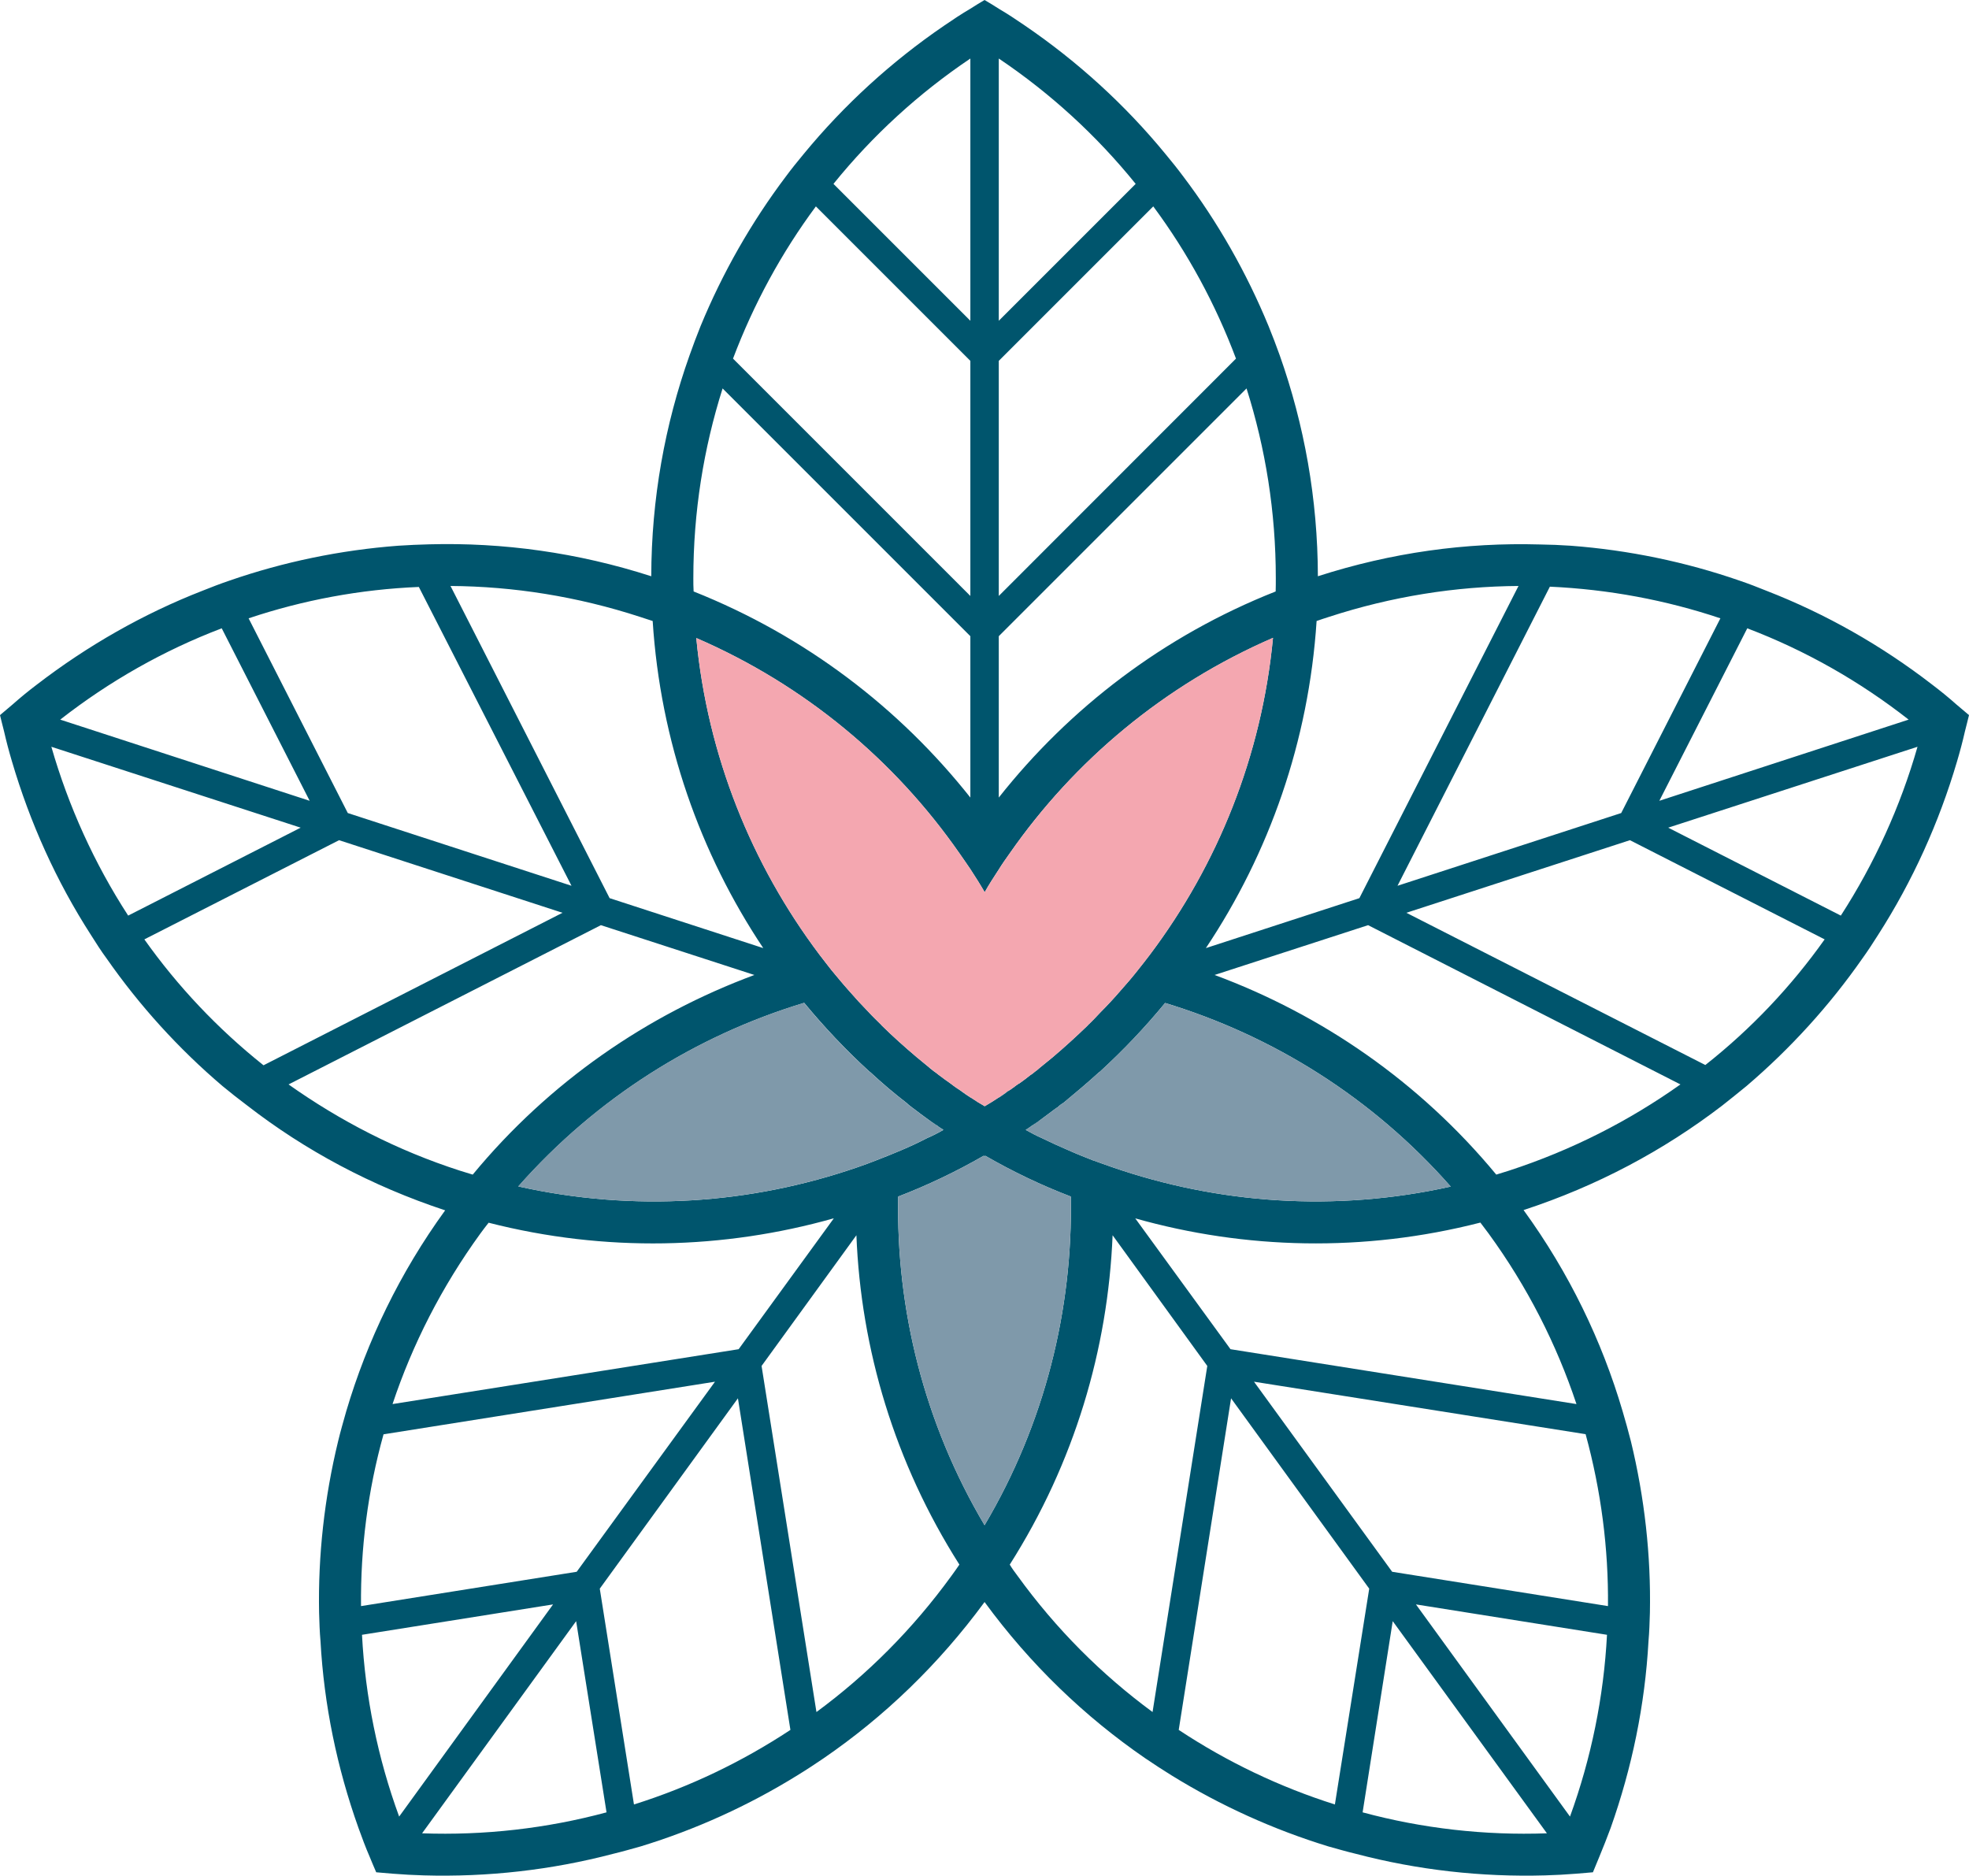
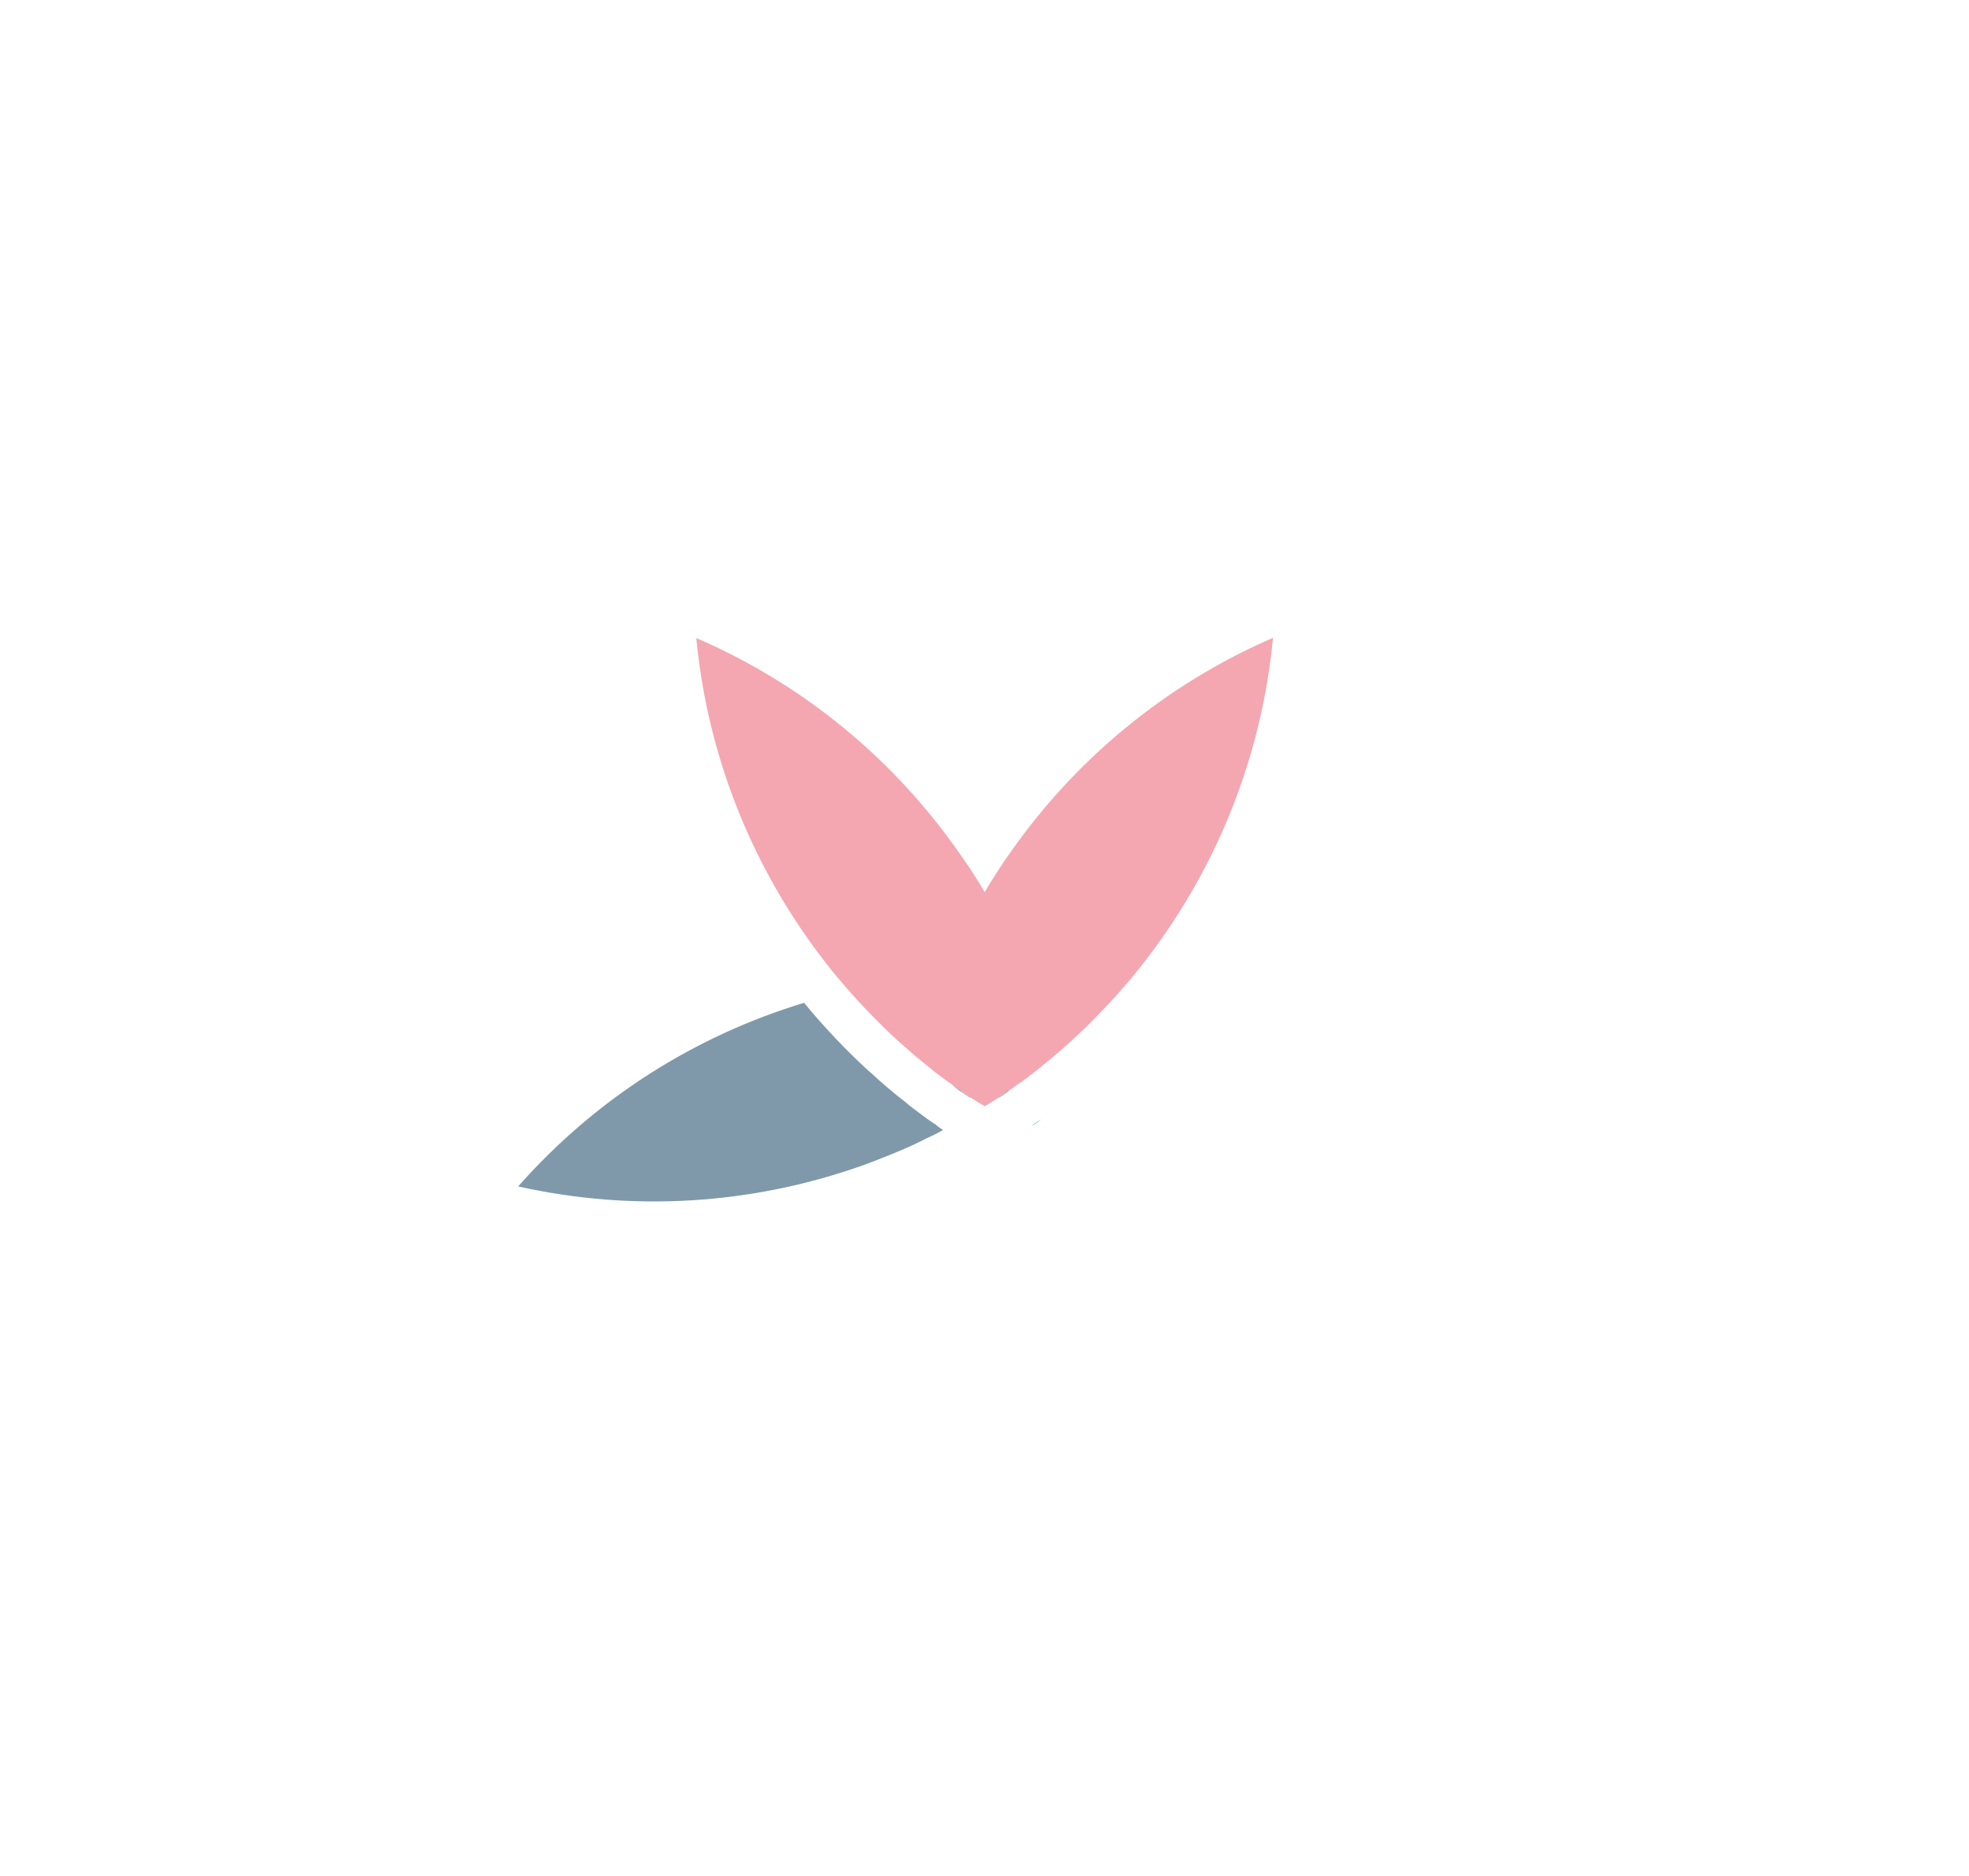
<svg xmlns="http://www.w3.org/2000/svg" version="1.1" id="Layer_1" x="0px" y="0px" viewBox="0 0 139.95 133.32" style="enable-background:new 0 0 139.95 133.32;" xml:space="preserve">
  <style type="text/css">
	.st0{fill:#00556D;}
	.st1{fill:#7F99AA;}
	.st2{fill:#F4A7B0;}
</style>
  <g>
-     <path class="st0" d="M66.06,75.89h-0.03c0.11,0.09,0.22,0.18,0.33,0.26C66.26,76.06,66.16,75.98,66.06,75.89z M66.06,75.89h-0.03   c0.11,0.09,0.22,0.18,0.33,0.26C66.26,76.06,66.16,75.98,66.06,75.89z M66.06,75.89h-0.03c0.11,0.09,0.22,0.18,0.33,0.26   C66.26,76.06,66.16,75.98,66.06,75.89z M66.06,75.89h-0.03c0.11,0.09,0.22,0.18,0.33,0.26C66.26,76.06,66.16,75.98,66.06,75.89z    M66.06,75.89h-0.03c0.11,0.09,0.22,0.18,0.33,0.26C66.26,76.06,66.16,75.98,66.06,75.89z M66.06,75.89h-0.03   c0.11,0.09,0.22,0.18,0.33,0.26C66.26,76.06,66.16,75.98,66.06,75.89z M66.06,75.89h-0.03c0.11,0.09,0.22,0.18,0.33,0.26   C66.26,76.06,66.16,75.98,66.06,75.89z M73.39,79.97c-0.16,0.13-0.34,0.23-0.5,0.34c0,0.01,0.01,0.01,0.03,0.01   c0.16-0.1,0.32-0.21,0.47-0.33c0.22-0.14,0.42-0.27,0.61-0.43C73.79,79.71,73.59,79.84,73.39,79.97z M69.98,82.12   c0,0-0.05,0.02-0.08,0.04c0.03,0,0.05,0.02,0.08,0.04c0.03-0.02,0.04-0.03,0.07-0.04C70.02,82.16,69.99,82.14,69.98,82.12z    M66.06,75.89h-0.03c0.11,0.09,0.22,0.18,0.33,0.26C66.26,76.06,66.16,75.98,66.06,75.89z M66.56,79.97   c-0.2-0.13-0.41-0.26-0.61-0.41c0.19,0.15,0.39,0.29,0.61,0.43c0.15,0.12,0.31,0.23,0.47,0.33h0.03   C66.89,80.2,66.72,80.1,66.56,79.97z M66.06,75.89h-0.03c0.11,0.09,0.22,0.18,0.33,0.26C66.26,76.06,66.16,75.98,66.06,75.89z    M66.06,75.89h-0.03c0.11,0.09,0.22,0.18,0.33,0.26C66.26,76.06,66.16,75.98,66.06,75.89z M66.06,75.89h-0.03   c0.11,0.09,0.22,0.18,0.33,0.26C66.26,76.06,66.16,75.98,66.06,75.89z M66.06,75.89h-0.03c0.11,0.09,0.22,0.18,0.33,0.26   C66.26,76.06,66.16,75.98,66.06,75.89z M66.06,75.89h-0.03c0.11,0.09,0.22,0.18,0.33,0.26C66.26,76.06,66.16,75.98,66.06,75.89z" />
    <path class="st0" d="M64.46,78.42c0,0-0.01,0.01-0.01,0.02h0.01c0.12,0.09,0.22,0.19,0.35,0.27   C64.68,78.61,64.56,78.52,64.46,78.42z M68.32,77.56c-0.25-0.16-0.51-0.33-0.75-0.52c0.24,0.19,0.48,0.37,0.74,0.54   c0.22,0.16,0.44,0.31,0.66,0.45v-0.02C68.75,77.87,68.54,77.72,68.32,77.56z M67.57,77.04c0.24,0.19,0.48,0.37,0.74,0.54v-0.02   C68.07,77.4,67.81,77.23,67.57,77.04z M67.57,77.04c0.24,0.19,0.48,0.37,0.74,0.54v-0.02C68.07,77.4,67.81,77.23,67.57,77.04z    M67.57,77.04c0.24,0.19,0.48,0.37,0.74,0.54v-0.02C68.07,77.4,67.81,77.23,67.57,77.04z M67.57,77.04   c0.24,0.19,0.48,0.37,0.74,0.54v-0.02C68.07,77.4,67.81,77.23,67.57,77.04z" />
    <path class="st0" d="M71.62,77.56l0.02,0.02l0.04-0.04C71.68,77.54,71.64,77.55,71.62,77.56z M71.69,77.52v0.02   c0,0,0.02,0,0.02-0.02H71.69z M71.77,77.47L71.77,77.47c0,0,0,0,0.02,0H71.77z M73.39,79.97v0.02c0.22-0.14,0.42-0.27,0.61-0.43   C73.79,79.71,73.59,79.84,73.39,79.97z M71.77,77.47L71.77,77.47c0,0,0,0,0.02,0H71.77z M73.39,79.97v0.02   c0.22-0.14,0.42-0.27,0.61-0.43C73.79,79.71,73.59,79.84,73.39,79.97z M71.62,77.56l0.02,0.02l0.04-0.04   C71.68,77.54,71.64,77.55,71.62,77.56z M73.39,79.97v0.02c0.22-0.14,0.42-0.27,0.61-0.43C73.79,79.71,73.59,79.84,73.39,79.97z    M71.62,77.56l0.02,0.02l0.04-0.04C71.68,77.54,71.64,77.55,71.62,77.56z M73.39,79.97v0.02c0.22-0.14,0.42-0.27,0.61-0.43   C73.79,79.71,73.59,79.84,73.39,79.97z M73.39,79.97v0.02c0.22-0.14,0.42-0.27,0.61-0.43C73.79,79.71,73.59,79.84,73.39,79.97z    M71.62,77.56l0.02,0.02l0.04-0.04C71.68,77.54,71.64,77.55,71.62,77.56z M73.39,79.97v0.02c0.22-0.14,0.42-0.27,0.61-0.43   C73.79,79.71,73.59,79.84,73.39,79.97z M71.62,77.56l0.02,0.02l0.04-0.04C71.68,77.54,71.64,77.55,71.62,77.56z M73.39,79.97v0.02   c0.22-0.14,0.42-0.27,0.61-0.43C73.79,79.71,73.59,79.84,73.39,79.97z M71.62,77.56l0.02,0.02l0.04-0.04   C71.68,77.54,71.64,77.55,71.62,77.56z M71.69,77.52v0.02c0,0,0.02,0,0.02-0.02H71.69z M71.77,77.47L71.77,77.47c0,0,0,0,0.02,0   H71.77z M73.39,79.97v0.02c0.22-0.14,0.42-0.27,0.61-0.43C73.79,79.71,73.59,79.84,73.39,79.97z" />
    <path class="st0" d="M67.57,77.04c0.24,0.19,0.48,0.37,0.74,0.54v-0.02C68.07,77.4,67.81,77.23,67.57,77.04z M65.95,79.56   c0.19,0.15,0.39,0.29,0.61,0.43v-0.02C66.36,79.84,66.15,79.71,65.95,79.56z M67.57,77.04c0.24,0.19,0.48,0.37,0.74,0.54v-0.02   C68.07,77.4,67.81,77.23,67.57,77.04z M65.95,79.56c0.19,0.15,0.39,0.29,0.61,0.43v-0.02C66.36,79.84,66.15,79.71,65.95,79.56z    M67.57,77.04c0.24,0.19,0.48,0.37,0.74,0.54v-0.02C68.07,77.4,67.81,77.23,67.57,77.04z M65.95,79.56   c0.19,0.15,0.39,0.29,0.61,0.43v-0.02C66.36,79.84,66.15,79.71,65.95,79.56z M65.95,79.56c0.19,0.15,0.39,0.29,0.61,0.43v-0.02   C66.36,79.84,66.15,79.71,65.95,79.56z M65.95,79.56c0.19,0.15,0.39,0.29,0.61,0.43v-0.02C66.36,79.84,66.15,79.71,65.95,79.56z    M65.95,79.56c0.19,0.15,0.39,0.29,0.61,0.43v-0.02C66.36,79.84,66.15,79.71,65.95,79.56z M65.95,79.56   c0.19,0.15,0.39,0.29,0.61,0.43v-0.02C66.36,79.84,66.15,79.71,65.95,79.56z M65.95,79.56c0.19,0.15,0.39,0.29,0.61,0.43v-0.02   C66.36,79.84,66.15,79.71,65.95,79.56z M67.57,77.04c0.24,0.19,0.48,0.37,0.74,0.54v-0.02C68.07,77.4,67.81,77.23,67.57,77.04z    M65.95,79.56c0.19,0.15,0.39,0.29,0.61,0.43v-0.02C66.36,79.84,66.15,79.71,65.95,79.56z M65.95,79.56   c0.19,0.15,0.39,0.29,0.61,0.43v-0.02C66.36,79.84,66.15,79.71,65.95,79.56z" />
    <g>
      <path class="st0" d="M71.77,77.47L71.77,77.47c0,0,0,0,0.02,0H71.77z M71.69,77.52v0.02c0,0,0.02,0,0.02-0.02H71.69z M71.62,77.56    c-0.2,0.16-0.41,0.31-0.63,0.45v0.02c0.22-0.14,0.43-0.29,0.65-0.45l0.04-0.04C71.68,77.54,71.64,77.55,71.62,77.56z" />
-       <path class="st0" d="M139.04,50.06c-0.55-0.49-1.13-0.96-1.71-1.4c-3.6-2.78-7.56-5.03-11.78-6.67c-0.64-0.26-1.26-0.5-1.91-0.72    c-3.84-1.33-7.88-2.17-11.99-2.48c-0.74-0.05-1.47-0.08-2.21-0.09c-5.23-0.15-10.53,0.57-15.77,2.26    c-0.01-5.5-0.97-10.78-2.71-15.7c-0.25-0.7-0.51-1.38-0.79-2.07c-1.57-3.81-3.61-7.4-6.07-10.65c-0.4-0.54-0.82-1.06-1.26-1.59    c-2.87-3.5-6.24-6.57-9.99-9.13c-0.61-0.42-1.23-0.83-1.86-1.2C70.65,0.4,70.32,0.2,69.98,0c-0.34,0.2-0.67,0.4-1.01,0.62    c-0.63,0.37-1.25,0.78-1.86,1.2c-3.75,2.56-7.11,5.63-9.99,9.13c-0.44,0.53-0.86,1.05-1.26,1.59c-2.45,3.25-4.5,6.84-6.07,10.65    c-0.28,0.69-0.53,1.37-0.78,2.07c-1.75,4.92-2.71,10.2-2.72,15.7c-5.24-1.69-10.55-2.41-15.77-2.27c-0.75,0.02-1.48,0.05-2.22,0.1    c-4.11,0.31-8.15,1.15-11.99,2.48c-0.65,0.22-1.27,0.46-1.92,0.72c-4.21,1.64-8.18,3.91-11.77,6.67c-0.58,0.44-1.16,0.91-1.71,1.4    C0.6,50.32,0.3,50.57,0,50.83c0.1,0.37,0.18,0.77,0.29,1.16c0.16,0.71,0.35,1.42,0.56,2.13C2.13,58.47,4,62.63,6.46,66.45    c0.36,0.57,0.72,1.14,1.12,1.68c2.33,3.34,5.1,6.4,8.24,9.07c0.57,0.47,1.15,0.93,1.74,1.37c4.12,3.2,8.85,5.73,14.08,7.46    c-3.22,4.44-5.55,9.28-7.03,14.28c-0.2,0.71-0.41,1.43-0.58,2.14c-0.97,4-1.43,8.11-1.35,12.18c0.02,0.68,0.04,1.35,0.1,2.02    c0.25,4.53,1.17,8.99,2.7,13.28c0.25,0.69,0.5,1.37,0.8,2.06c0.15,0.36,0.3,0.73,0.46,1.09c0.39,0.03,0.78,0.07,1.17,0.1    c0.74,0.06,1.48,0.1,2.21,0.12c4.54,0.13,9.07-0.38,13.45-1.53c0.67-0.16,1.32-0.35,1.97-0.53c3.89-1.19,7.65-2.89,11.15-5.06    c0.64-0.39,1.24-0.79,1.86-1.21c4.3-2.95,8.17-6.66,11.43-11.1c3.25,4.44,7.12,8.15,11.41,11.1c0.62,0.42,1.23,0.82,1.86,1.21    c3.51,2.17,7.28,3.87,11.16,5.06c0.65,0.18,1.3,0.37,1.97,0.53c4.38,1.15,8.91,1.66,13.45,1.53c0.73-0.02,1.47-0.06,2.21-0.12    c0.39-0.03,0.79-0.07,1.18-0.1c0.15-0.36,0.3-0.73,0.45-1.09c0.29-0.69,0.55-1.37,0.81-2.06c1.52-4.29,2.44-8.75,2.69-13.28    c0.06-0.68,0.08-1.34,0.1-2.02c0.08-4.07-0.38-8.18-1.35-12.18c-0.18-0.71-0.38-1.43-0.59-2.14c-1.47-5-3.8-9.84-7.04-14.3    c5.23-1.71,9.96-4.24,14.11-7.42c0.58-0.46,1.16-0.92,1.73-1.39c3.13-2.67,5.91-5.73,8.24-9.07c0.39-0.54,0.76-1.11,1.12-1.68    c2.45-3.82,4.33-7.98,5.61-12.33c0.21-0.71,0.4-1.42,0.56-2.13c0.11-0.39,0.19-0.79,0.29-1.16    C139.65,50.57,139.35,50.32,139.04,50.06L139.04,50.06z M124.19,44.66c4.13,1.57,8,3.77,11.47,6.49l-17.72,5.77    C117.94,56.92,124.19,44.66,124.19,44.66z M110.16,41.7c4.17,0.19,8.24,0.95,12.12,2.25l-7.05,13.84l-15.9,5.17    C99.33,62.96,110.16,41.7,110.16,41.7z M93.58,44.14c0.29-0.1,0.58-0.2,0.87-0.29c4.48-1.46,9.02-2.17,13.48-2.2L96.62,63.84    l-10.91,3.55C90.21,60.65,93.02,52.7,93.58,44.14z M70.99,4.16c3.67,2.47,6.95,5.47,9.73,8.91l-9.73,9.73    C70.99,22.8,70.99,4.16,70.99,4.16z M70.99,25.65l10.98-10.98c2.44,3.29,4.42,6.93,5.88,10.82L70.99,42.36    C70.99,42.36,70.99,25.65,70.99,25.65z M70.99,45.22L88.6,27.61c1.35,4.26,2.08,8.78,2.08,13.49c0,0.32,0,0.63-0.01,0.94    c-7.97,3.15-14.65,8.29-19.68,14.65C70.99,56.69,70.99,45.22,70.99,45.22z M69.98,63.43c0.31-0.56,0.66-1.09,1.01-1.63    c0.24-0.39,0.51-0.77,0.78-1.15c4.57-6.56,10.96-11.95,18.71-15.31c-0.8,8.4-3.94,16.13-8.75,22.52    c-0.28,0.36-0.56,0.74-0.85,1.09c-0.4,0.51-0.82,1-1.25,1.48c-0.45,0.52-0.9,1.01-1.39,1.5c-0.3,0.32-0.59,0.63-0.92,0.94    c0,0,0,0.02-0.01,0.02c-0.81,0.78-1.63,1.53-2.49,2.26c-0.31,0.26-0.61,0.5-0.92,0.75c-0.12,0.11-0.24,0.21-0.36,0.29    c-0.08,0.08-0.16,0.13-0.26,0.2h-0.01c-0.27,0.22-0.54,0.42-0.82,0.62h-0.02c-0.08,0.05-0.15,0.11-0.23,0.16c0,0-0.01,0-0.01,0.02    h-0.01l-0.02,0.01l0,0c0,0-0.04,0.03-0.05,0.04c-0.02,0.03-0.04,0.04-0.06,0.04c-0.05,0.04-0.11,0.08-0.16,0.12    c0,0-0.01,0-0.01,0.01c-0.03,0.02-0.06,0.03-0.08,0.06h-0.02c0,0,0,0-0.01,0v0.02h-0.03c0,0-0.01,0.01-0.02,0.02    c-0.007,0.007-0.013,0.013-0.02,0.02h-0.01l-0.04,0.04c-0.22,0.16-0.43,0.31-0.65,0.45V78c-0.34,0.23-0.67,0.43-1.01,0.63    c-0.34-0.19-0.67-0.4-1.01-0.63v0.02c-0.22-0.14-0.44-0.29-0.66-0.45c-0.26-0.17-0.5-0.35-0.74-0.54    c-0.3-0.21-0.59-0.42-0.89-0.65c-0.1-0.08-0.21-0.17-0.32-0.24c-0.11-0.08-0.22-0.17-0.33-0.25h0.02    c-0.31-0.26-0.61-0.51-0.92-0.76c-0.85-0.72-1.69-1.47-2.48-2.25h-0.01v-0.02c-0.31-0.31-0.62-0.6-0.92-0.93    c-0.47-0.48-0.94-0.99-1.39-1.51c-0.43-0.48-0.83-0.97-1.24-1.46c-0.28-0.37-0.58-0.73-0.86-1.11c-4.81-6.39-7.95-14.11-8.75-22.5    c7.74,3.35,14.11,8.71,18.69,15.28c0.27,0.39,0.54,0.77,0.8,1.16l0,0c0.35,0.54,0.69,1.07,1.01,1.63L69.98,63.43z M103.12,84.34    c-8.22,1.83-16.54,1.23-24.1-1.39c-0.44-0.15-0.87-0.31-1.32-0.47h-0.01c-0.59-0.23-1.19-0.47-1.77-0.73    c-0.63-0.27-1.25-0.55-1.86-0.85c-0.39-0.17-0.76-0.37-1.14-0.58c-0.02,0-0.03,0-0.03-0.01c0.16-0.11,0.34-0.21,0.5-0.34    c0.2-0.13,0.4-0.26,0.61-0.41c0.33-0.25,0.68-0.5,1.02-0.76h0.01c0.06-0.04,0.08-0.07,0.13-0.09c0.05-0.04,0.1-0.08,0.16-0.14    c0.03-0.02,0.06-0.04,0.08-0.06c0.02-0.01,0.03-0.03,0.05-0.03c0.01-0.02,0.03-0.03,0.04-0.04s0.02-0.02,0.03-0.02    c0.007,0,0.013,0,0.02,0c0.01,0,0.01-0.01,0.02-0.01c0.87-0.72,1.74-1.45,2.56-2.2c0.03-0.01,0.04-0.03,0.05-0.03l0,0    c1.66-1.52,3.21-3.15,4.64-4.89c7.67,2.33,14.74,6.73,20.31,13.06V84.34z M67.06,80.31h-0.02v0.01c-0.38,0.22-0.76,0.41-1.15,0.58    c-0.6,0.31-1.22,0.6-1.86,0.87c-0.58,0.25-1.17,0.48-1.76,0.71c-0.45,0.18-0.89,0.34-1.33,0.49c-7.56,2.61-15.87,3.2-24.1,1.36    c5.58-6.32,12.65-10.73,20.32-13.05c1.43,1.73,2.97,3.36,4.62,4.87c0.02,0.01,0.04,0.04,0.07,0.05c0.84,0.78,1.71,1.52,2.62,2.22    c0.1,0.1,0.22,0.19,0.35,0.29c0.04,0.04,0.08,0.07,0.12,0.09c0.33,0.26,0.68,0.51,1.02,0.76c0.2,0.15,0.41,0.28,0.61,0.41    c0.16,0.13,0.33,0.23,0.5,0.34L67.06,80.31z M68.97,4.16V22.8l-9.73-9.73C62.02,9.63,65.3,6.63,68.97,4.16z M57.99,14.67    l10.98,10.98v16.71L52.1,25.49C53.57,21.6,55.55,17.96,57.99,14.67z M51.36,27.61l17.61,17.61v11.47    c-5.04-6.36-11.71-11.48-19.67-14.65c-0.02-0.31-0.02-0.62-0.02-0.94C49.28,36.39,50.01,31.87,51.36,27.61z M45.5,43.85    c0.29,0.09,0.59,0.2,0.89,0.29c0.55,8.56,3.36,16.51,7.86,23.25l-10.92-3.55L32.02,41.65C36.48,41.68,41.02,42.39,45.5,43.85z     M29.77,41.72l10.85,21.24l-15.9-5.17l-7.05-13.84C21.55,42.65,25.62,41.89,29.77,41.72z M15.76,44.66l6.25,12.26L4.28,51.15    C7.76,48.43,11.63,46.23,15.76,44.66z M3.65,53.08l17.72,5.75L9.11,65.08C6.71,61.38,4.87,57.32,3.65,53.08z M10.26,66.77    l13.84-7.05l15.88,5.16L18.73,75.72C15.47,73.12,12.63,70.11,10.26,66.77z M20.51,77.08l22.2-11.32l10.91,3.54    c-7.6,2.82-14.57,7.59-20.02,14.19c-0.3-0.09-0.61-0.19-0.91-0.28C28.22,81.77,24.15,79.66,20.51,77.08z M34.15,87.67    c0.19-0.26,0.38-0.51,0.58-0.76c8.3,2.12,16.72,1.89,24.52-0.31v0.02L52.5,95.9l-24.6,3.9C29.31,95.57,31.39,91.47,34.15,87.67z     M27.26,101.95l23.56-3.74l-9.83,13.51l-15.33,2.44C25.62,110.07,26.14,105.96,27.26,101.95z M25.73,116.2l13.58-2.16    l-10.94,15.08C26.85,124.97,25.96,120.6,25.73,116.2z M30,130.31l10.95-15.08l2.16,13.59C38.84,129.97,34.41,130.47,30,130.31z     M45.06,128.26l-2.43-15.34l9.82-13.53l3.73,23.57C52.71,125.25,48.97,127.03,45.06,128.26z M67.64,111.99    c-2.77,3.82-6.01,7.05-9.61,9.7l-3.9-24.6l6.74-9.29c0.32,8.1,2.72,16.17,7.32,23.41C68.01,111.48,67.82,111.74,67.64,111.99z     M63.84,85.05c2.08-0.8,4.11-1.77,6.06-2.89c0.03-0.02,0.05-0.03,0.08-0.04c0.01,0.02,0.04,0.04,0.07,0.04    c1.94,1.12,3.97,2.09,6.06,2.89c0.15,8.01-1.84,16.11-6.13,23.36C65.68,101.16,63.69,93.06,63.84,85.05z M81.92,121.69    c-3.6-2.65-6.85-5.88-9.61-9.7c-0.19-0.25-0.38-0.51-0.54-0.78c4.6-7.24,6.98-15.32,7.31-23.41l6.73,9.29L81.92,121.69z     M94.88,128.26c-3.89-1.23-7.64-3.01-11.1-5.3l3.72-23.57l9.82,13.53L94.88,128.26z M96.85,128.82l2.14-13.59l10.96,15.08    C105.54,130.47,101.11,129.97,96.85,128.82z M111.59,129.12l-10.95-15.08l13.58,2.16C113.99,120.6,113.1,124.97,111.59,129.12z     M114.29,114.16l-15.34-2.44l-9.82-13.51l23.57,3.73C113.8,105.96,114.33,110.07,114.29,114.16z M112.05,99.8l-24.59-3.9    l-6.77-9.3c7.79,2.2,16.23,2.43,24.53,0.3c0.2,0.26,0.39,0.51,0.58,0.77C108.57,91.47,110.64,95.57,112.05,99.8z M107.25,83.21    c-0.29,0.09-0.6,0.19-0.9,0.28c-5.46-6.6-12.42-11.37-20.02-14.19l10.91-3.54l22.2,11.32C115.81,79.66,111.73,81.75,107.25,83.21z     M121.21,75.7L99.96,64.88l15.89-5.16l13.84,7.05C127.32,70.11,124.48,73.12,121.21,75.7z M130.84,65.08l-12.27-6.25l17.72-5.75    C135.08,57.32,133.23,61.38,130.84,65.08z" />
-       <path class="st1" d="M103.12,84.34c-8.22,1.83-16.54,1.23-24.1-1.39c-0.44-0.15-0.87-0.31-1.32-0.47h-0.01    c-0.59-0.23-1.19-0.47-1.77-0.73c-0.63-0.27-1.25-0.55-1.86-0.85c-0.39-0.17-0.76-0.37-1.14-0.58c0.16-0.1,0.32-0.21,0.47-0.33    c0.22-0.14,0.42-0.27,0.61-0.43c0.33-0.25,0.68-0.5,1.02-0.76h0.01c0.06-0.04,0.08-0.07,0.13-0.09c0.05-0.04,0.1-0.08,0.16-0.14    c0.03-0.02,0.06-0.04,0.08-0.06c0.02-0.01,0.03-0.03,0.05-0.03c0.01-0.02,0.03-0.03,0.04-0.04s0.02-0.02,0.03-0.02    c0.007,0,0.013,0,0.02,0c0.01,0,0.01-0.01,0.02-0.01c0.87-0.72,1.74-1.45,2.56-2.2c0.03-0.01,0.04-0.03,0.05-0.03l0,0    c1.66-1.52,3.21-3.15,4.64-4.89c7.67,2.33,14.74,6.73,20.31,13.06V84.34z" />
-       <path class="st1" d="M76.11,85.05c0.15,8.01-1.84,16.11-6.13,23.36c-4.3-7.25-6.29-15.35-6.14-23.36c2.08-0.8,4.11-1.77,6.06-2.89    c0.03,0,0.05,0.02,0.08,0.04c0.03-0.02,0.04-0.03,0.07-0.04C71.99,83.28,74.02,84.25,76.11,85.05z" />
      <path class="st1" d="M67.03,80.32c-0.38,0.22-0.76,0.41-1.15,0.58c-0.6,0.31-1.22,0.6-1.86,0.87c-0.58,0.25-1.17,0.48-1.76,0.71    c-0.45,0.18-0.89,0.34-1.33,0.49c-7.56,2.61-15.87,3.2-24.1,1.36c5.58-6.32,12.65-10.73,20.32-13.05    c1.43,1.73,2.97,3.36,4.62,4.87c0.02,0.01,0.04,0.04,0.07,0.05c0.84,0.78,1.71,1.52,2.62,2.22c0,0-0.01,0.01-0.01,0.02h0.01    c0.12,0.09,0.22,0.19,0.35,0.27c0.04,0.04,0.08,0.07,0.12,0.09c0.33,0.26,0.68,0.51,1.02,0.76c0.19,0.15,0.39,0.29,0.61,0.43    C66.71,80.11,66.87,80.22,67.03,80.32z" />
      <path class="st2" d="M90.48,45.34c-0.8,8.4-3.94,16.13-8.75,22.52c-0.28,0.36-0.56,0.74-0.85,1.09c-0.4,0.51-0.82,1-1.25,1.48    c-0.45,0.52-0.9,1.01-1.39,1.5c-0.3,0.32-0.59,0.63-0.92,0.94c0,0,0,0.02-0.01,0.02c-0.81,0.78-1.63,1.53-2.49,2.26    c-0.31,0.26-0.61,0.5-0.92,0.75c-0.12,0.11-0.24,0.21-0.36,0.29c-0.08,0.08-0.16,0.13-0.26,0.2h-0.01    c-0.27,0.22-0.54,0.42-0.82,0.62h-0.02c-0.08,0.05-0.15,0.11-0.23,0.16c0,0-0.01,0-0.01,0.02h-0.01l-0.02,0.01l0,0    c0,0-0.04,0.03-0.05,0.04c-0.02,0.03-0.04,0.04-0.06,0.04c-0.05,0.04-0.11,0.08-0.16,0.12c0,0-0.01,0-0.01,0.01    c-0.03,0.02-0.06,0.03-0.08,0.06h-0.02c0,0,0,0-0.01,0v0.02h-0.03c0,0-0.01,0.01-0.02,0.02H71.7v0.02h-0.01    c0,0-0.04,0.01-0.06,0.02c-0.2,0.16-0.41,0.31-0.63,0.45c-0.34,0.23-0.67,0.43-1.01,0.63c-0.34-0.19-0.67-0.4-1.01-0.63    c-0.22-0.14-0.43-0.29-0.65-0.45c-0.25-0.16-0.51-0.33-0.75-0.52c-0.3-0.21-0.59-0.42-0.89-0.65c-0.1-0.08-0.21-0.17-0.32-0.24    c-0.1-0.09-0.2-0.17-0.3-0.26h-0.01c-0.31-0.25-0.61-0.5-0.92-0.75c-0.85-0.72-1.69-1.47-2.48-2.25h-0.01v-0.02    c-0.31-0.31-0.62-0.6-0.92-0.93c-0.47-0.48-0.94-0.99-1.39-1.51c-0.43-0.48-0.83-0.97-1.24-1.46c-0.28-0.37-0.58-0.73-0.86-1.11    c-4.81-6.39-7.95-14.11-8.75-22.5c7.74,3.35,14.11,8.71,18.69,15.28c0.27,0.39,0.54,0.77,0.8,1.16l0,0    c0.35,0.54,0.69,1.07,1.01,1.63c0.31-0.56,0.66-1.09,1.01-1.63c0.24-0.39,0.51-0.77,0.78-1.15c4.57-6.56,10.96-11.95,18.71-15.31    L90.48,45.34z" />
    </g>
  </g>
</svg>